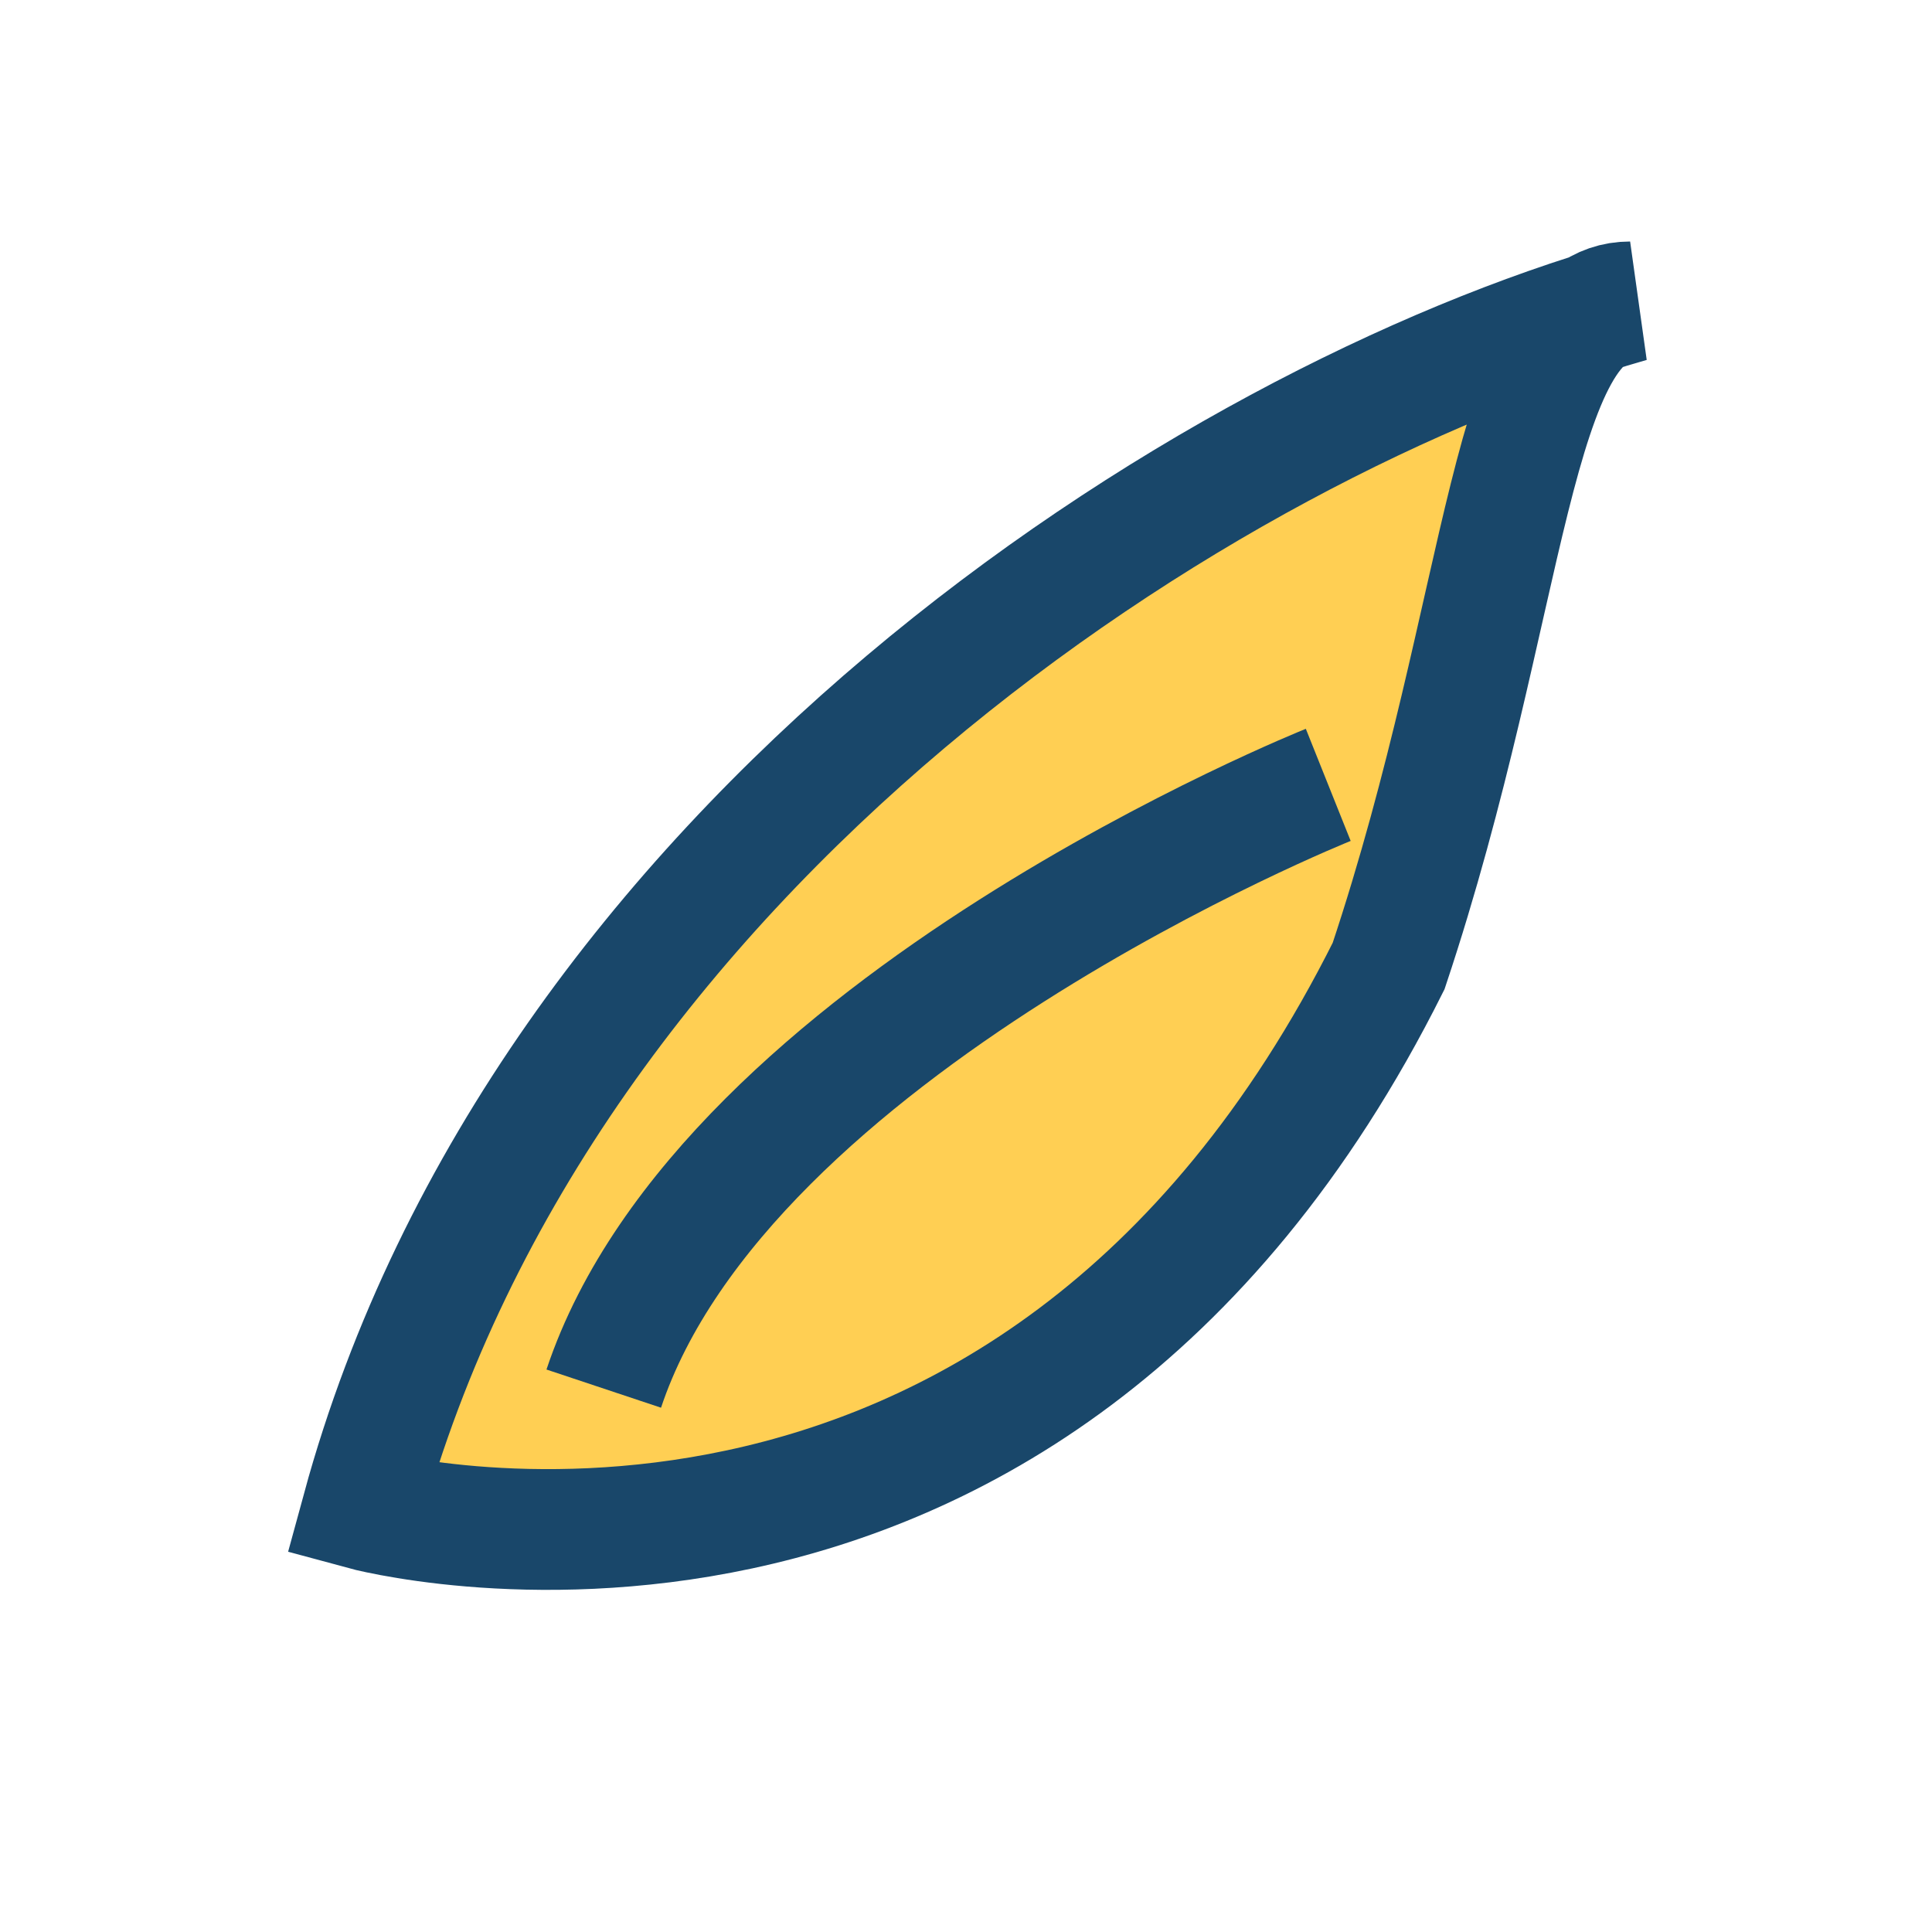
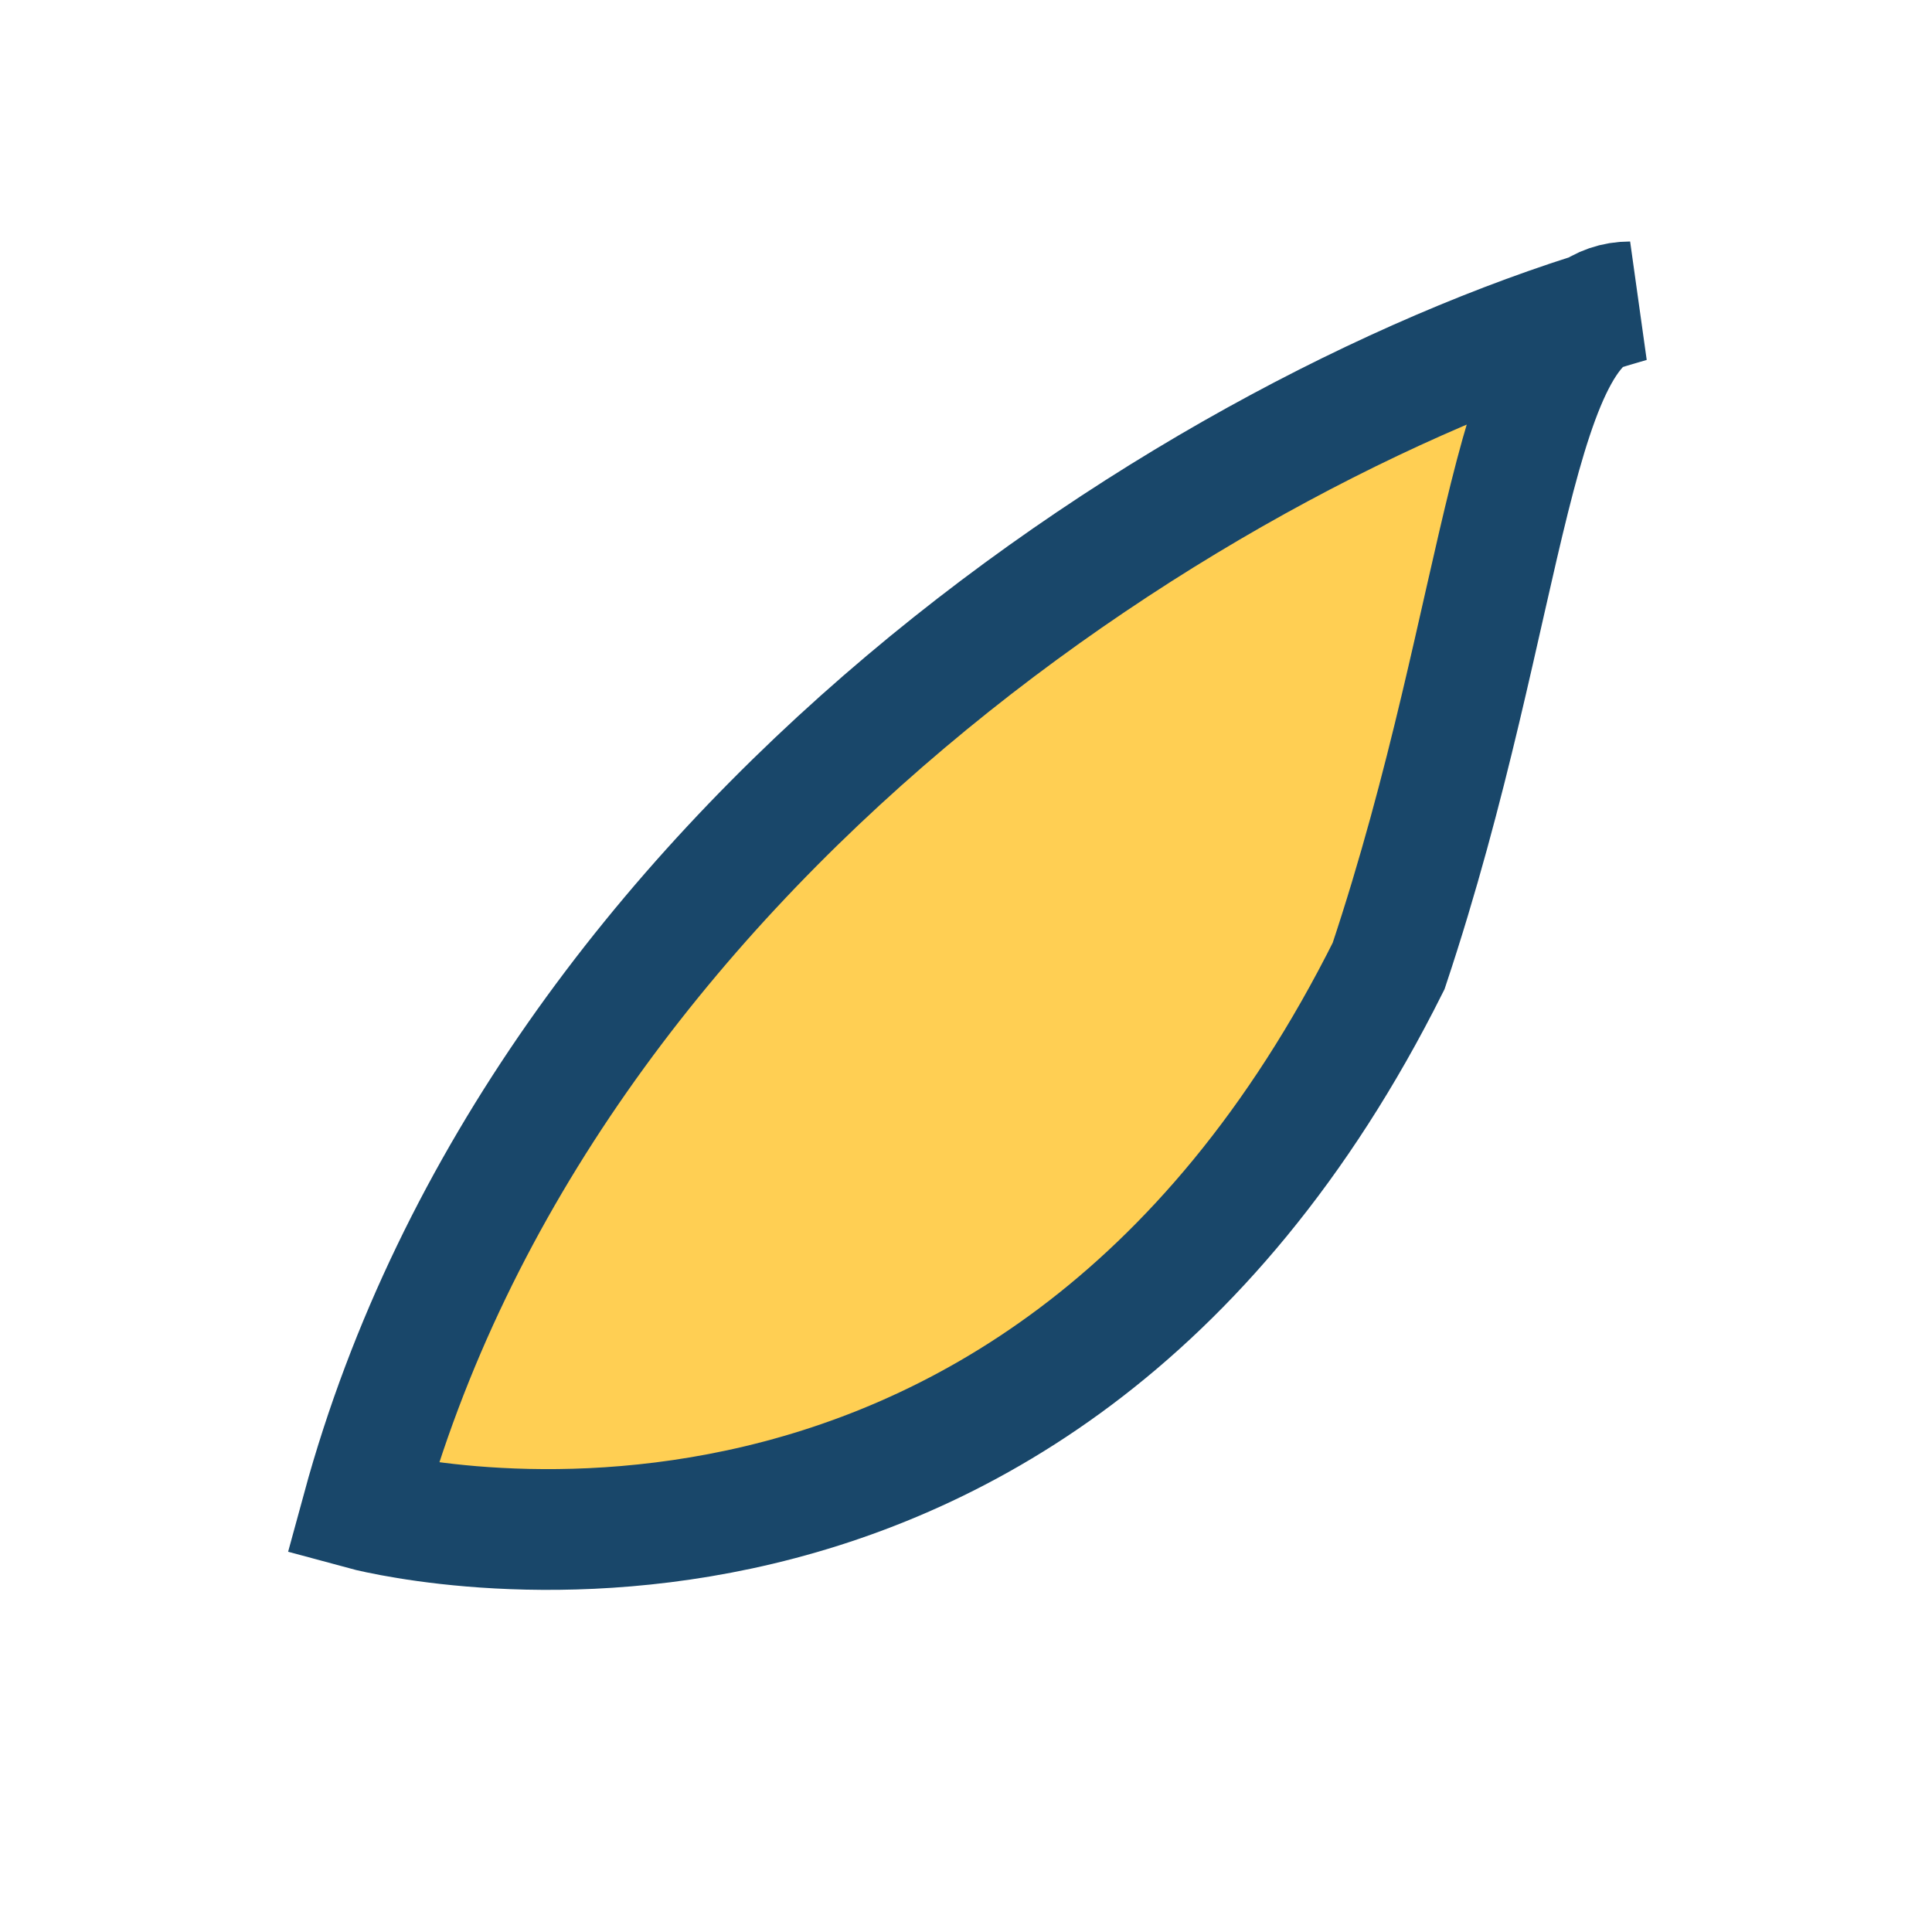
<svg xmlns="http://www.w3.org/2000/svg" viewBox="0 0 32 32" width="32" height="32">
  <path d="M27 5C20 7 9 14 6 25c0 0 11 3 17-9 2-6 2-11 4-11z" fill="#FFCF53" stroke="#19476A" stroke-width="2" />
-   <path d="M10 23c2-6 12-10 12-10" stroke="#19476A" stroke-width="2" fill="none" />
</svg>